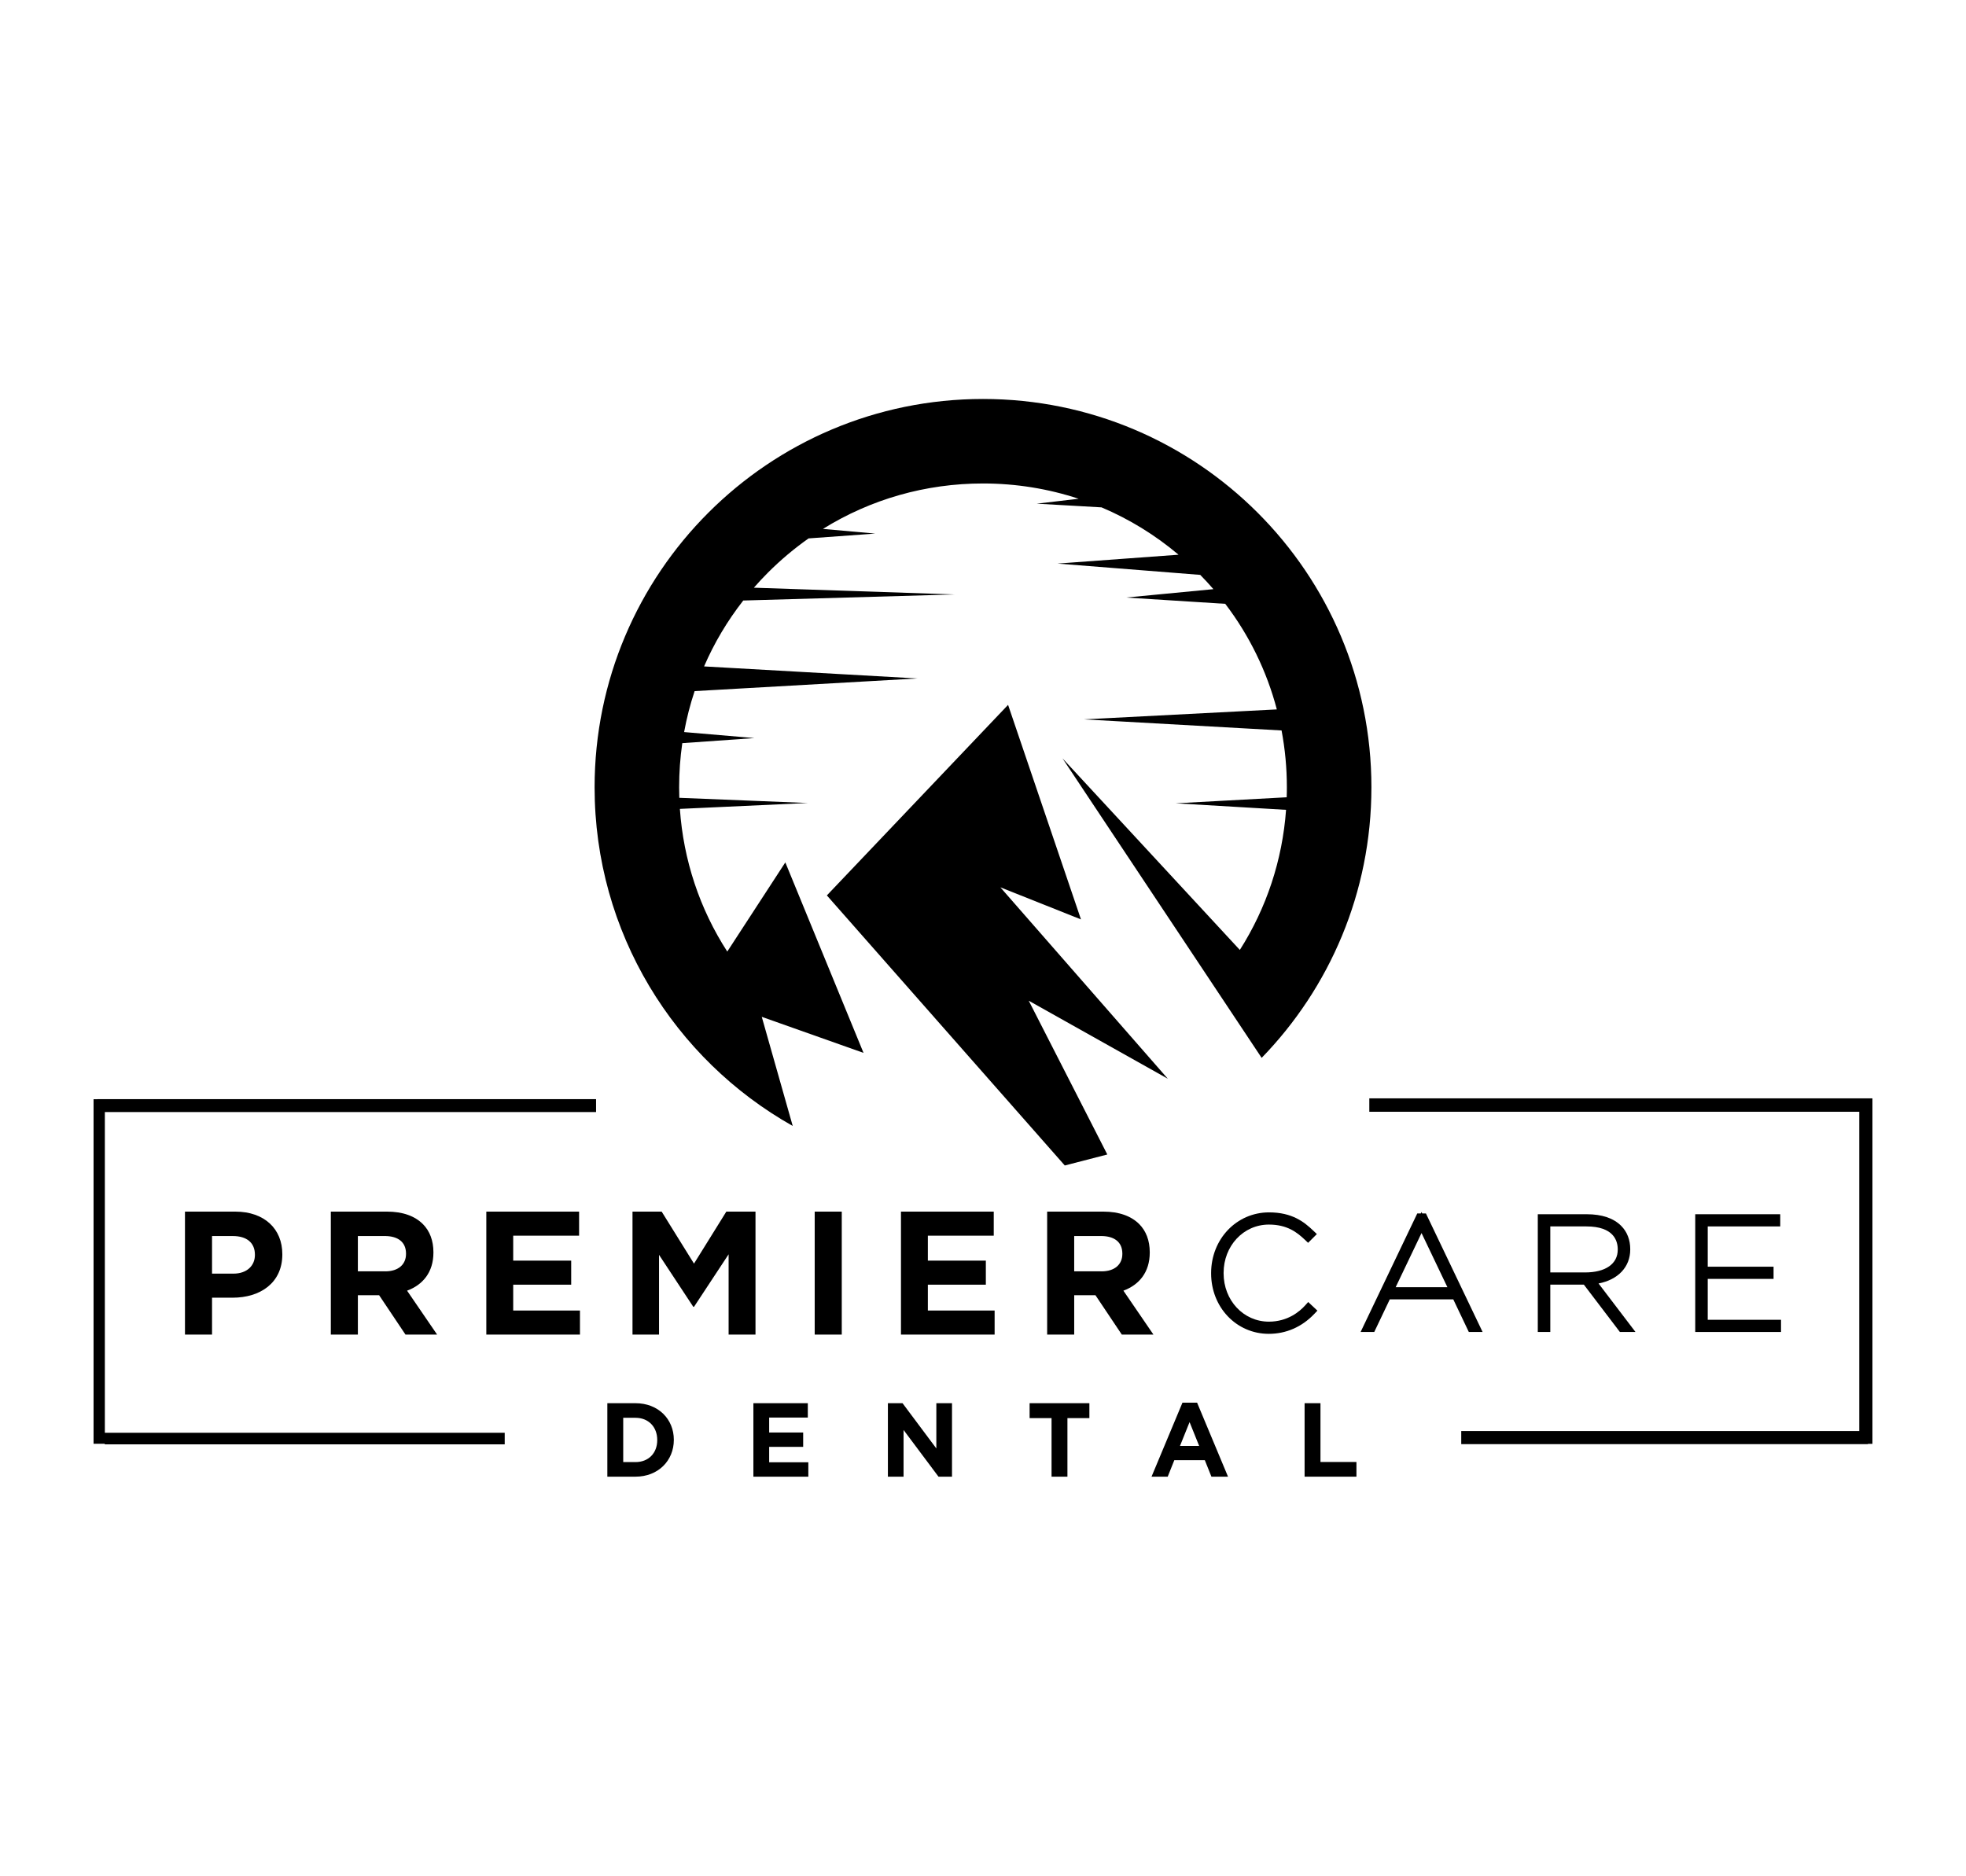
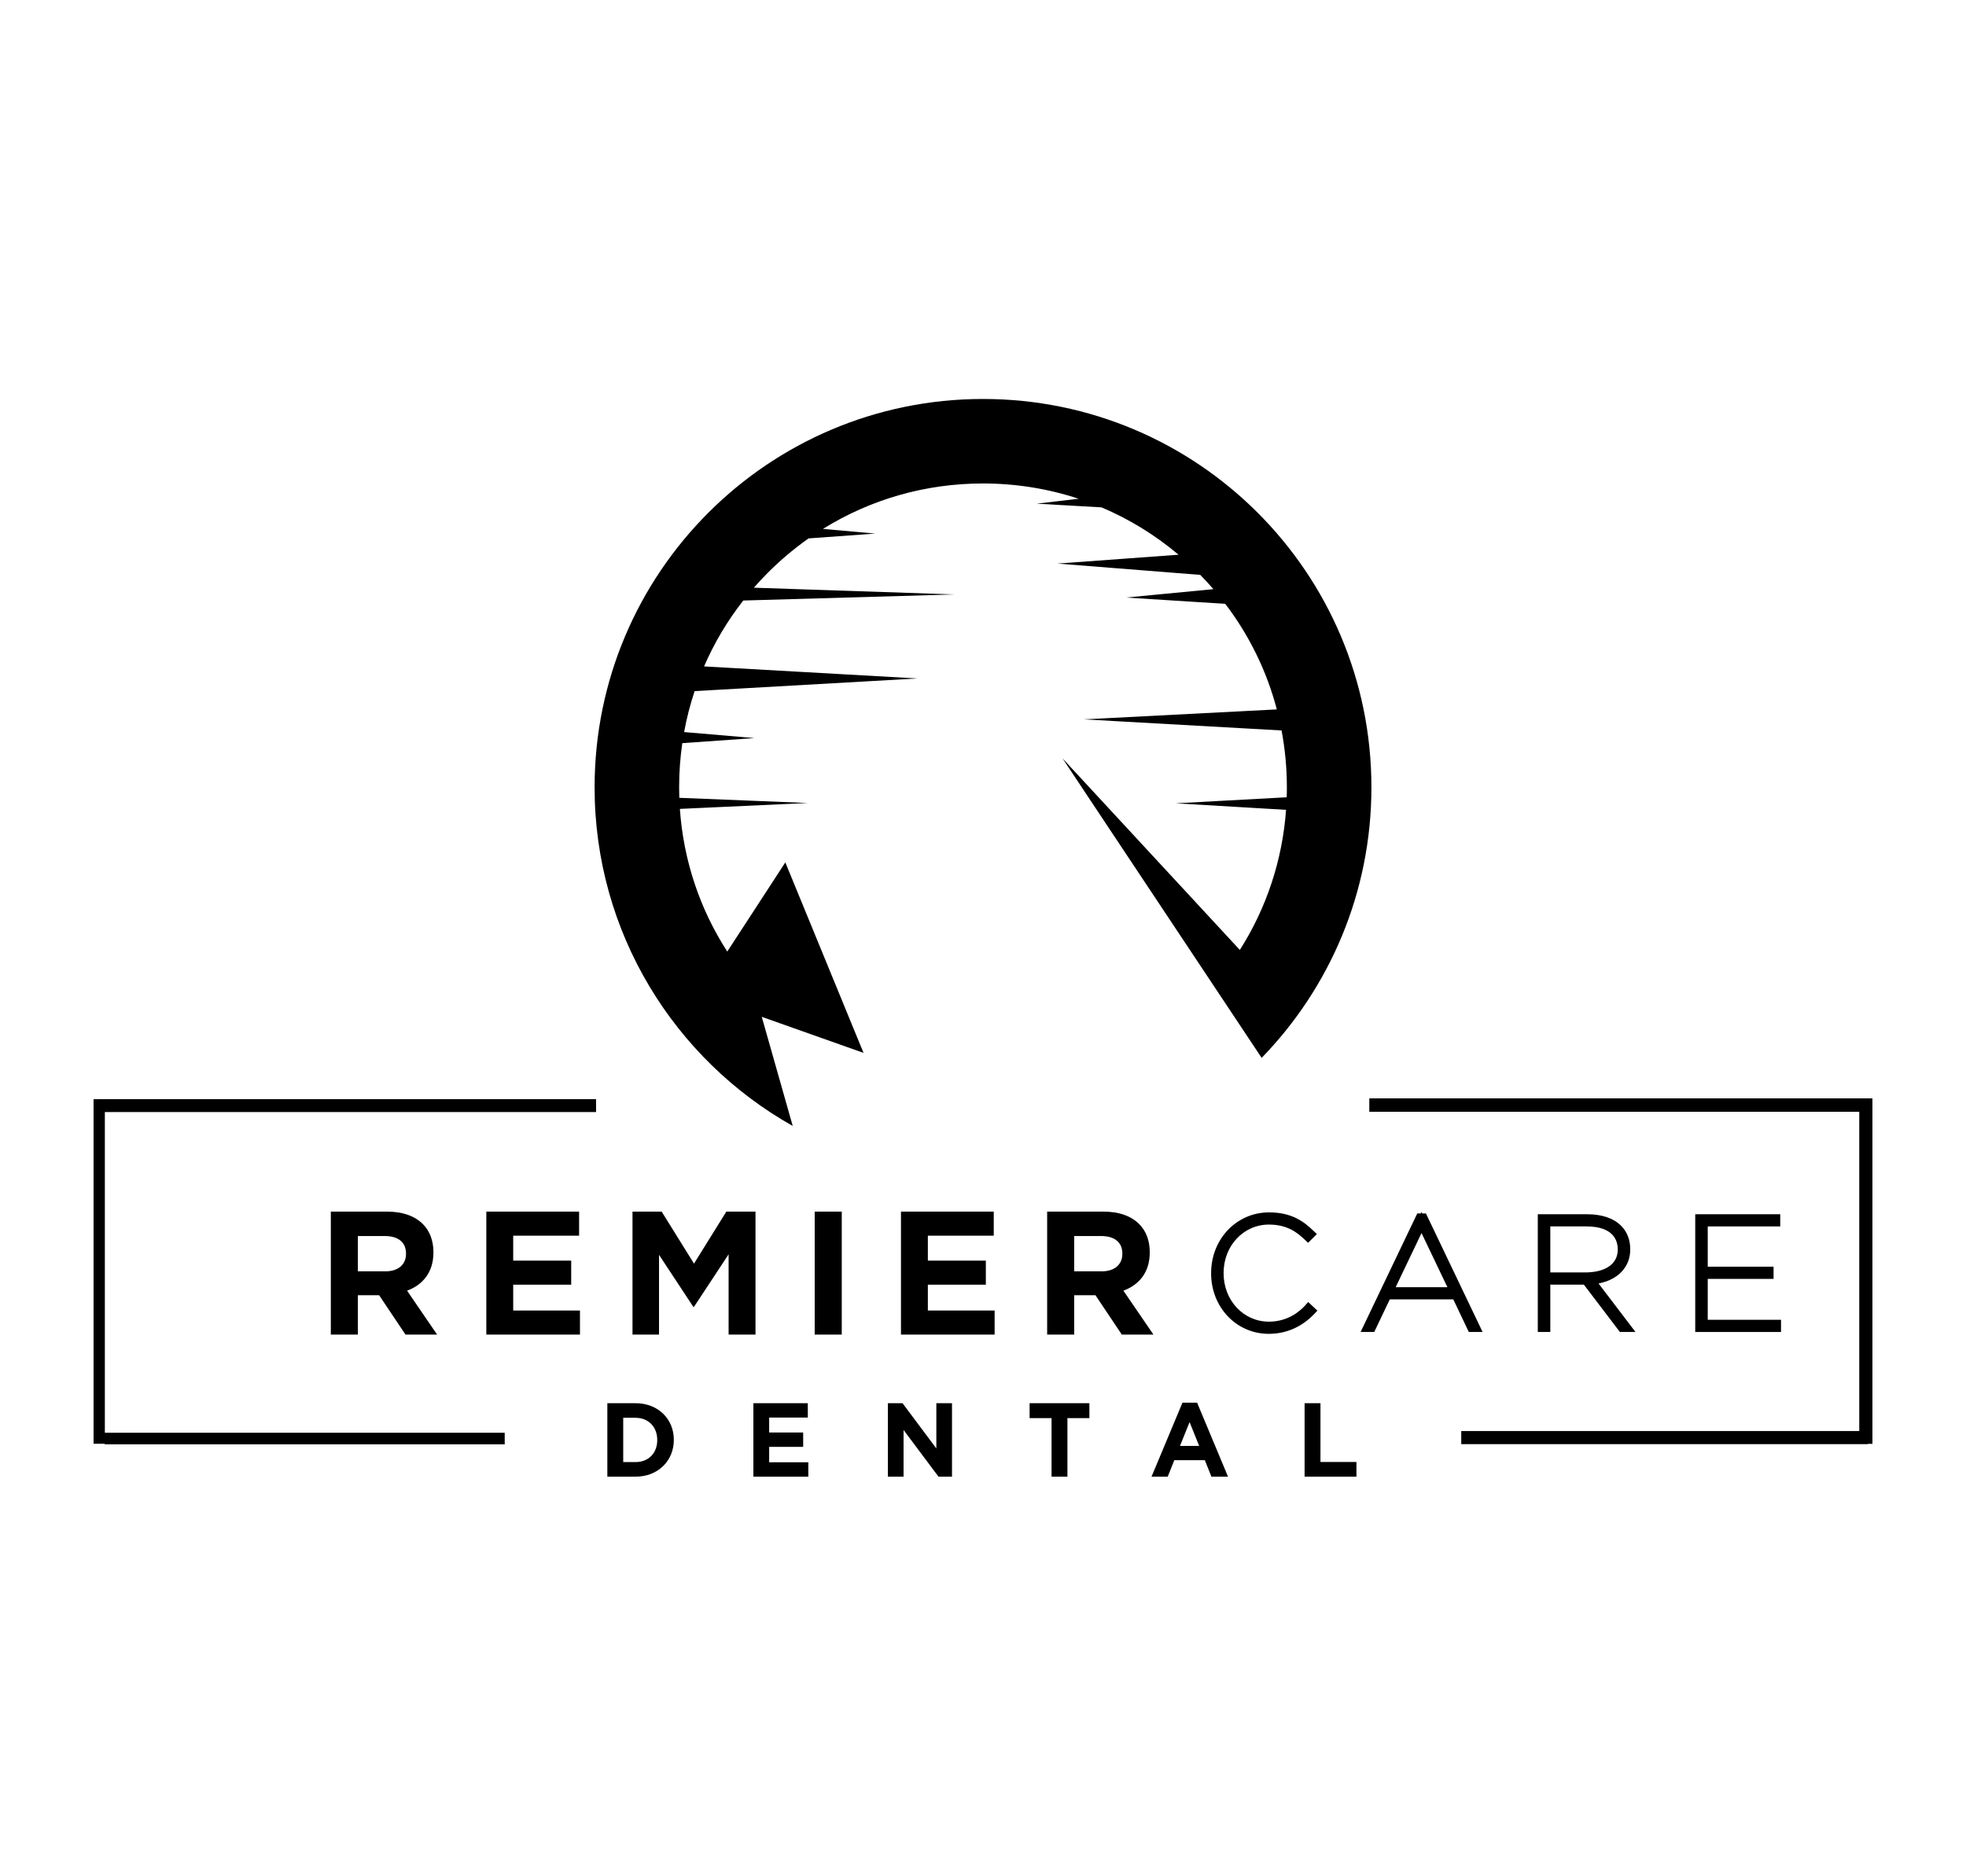
<svg xmlns="http://www.w3.org/2000/svg" id="Layer_1" viewBox="0 0 1986.8 1895.85">
  <g>
-     <path d="M186.94,1224.66h50.78c29.65,0,47.59,17.58,47.59,42.97v.36c0,28.77-22.37,43.68-50.25,43.68h-20.78v37.29h-27.35v-124.3ZM235.95,1287.35c13.67,0,21.66-8.17,21.66-18.82v-.35c0-12.25-8.52-18.82-22.2-18.82h-21.13v38h21.66Z" />
    <path d="M334.32,1224.66h56.82c15.8,0,28.06,4.44,36.22,12.61,6.93,6.93,10.65,16.69,10.65,28.41v.36c0,20.06-10.83,32.67-26.63,38.53l30.36,44.39h-31.96l-26.63-39.77h-21.49v39.77h-27.34v-124.3ZM389.36,1285.04c13.32,0,20.95-7.1,20.95-17.58v-.36c0-11.72-8.17-17.76-21.49-17.76h-27.17v35.69h27.7Z" />
    <path d="M491.46,1224.66h93.76v24.33h-66.59v25.21h58.6v24.33h-58.6v26.1h67.47v24.33h-94.64v-124.3Z" />
    <path d="M639.19,1224.66h29.48l32.67,52.56,32.67-52.56h29.48v124.3h-27.17v-81.15l-34.98,53.09h-.71l-34.63-52.56v80.61h-26.81v-124.3Z" />
    <path d="M823.32,1224.66h27.35v124.3h-27.35v-124.3Z" />
    <path d="M910.5,1224.66h93.76v24.33h-66.59v25.21h58.6v24.33h-58.6v26.1h67.47v24.33h-94.64v-124.3Z" />
    <path d="M1058.23,1224.66h56.82c15.8,0,28.06,4.44,36.22,12.61,6.93,6.93,10.65,16.69,10.65,28.41v.36c0,20.06-10.83,32.67-26.63,38.53l30.36,44.39h-31.96l-26.63-39.77h-21.49v39.77h-27.34v-124.3ZM1113.27,1285.04c13.32,0,20.95-7.1,20.95-17.58v-.36c0-11.72-8.17-17.76-21.49-17.76h-27.17v35.69h27.7Z" />
    <g>
      <path d="M1228.52,1287.13v-.31c0-30.75,22.59-56.8,53.97-56.8,20.71,0,31.54,7.69,41.73,17.42l-2.35,2.35c-8.79-8.32-19.77-16.63-39.54-16.63-29.34,0-50.36,24.79-50.36,53.5v.31c0,28.87,21.5,53.5,50.36,53.5,17.73,0,31.38-8.32,40.01-17.89l2.51,2.35c-9.57,10.04-23.53,18.67-42.68,18.67-30.91,0-53.66-25.57-53.66-56.48Z" />
      <path d="M1282.18,1348.2c-32.66,0-58.25-26.83-58.25-61.07v-.31c0-34.42,25.72-61.39,58.56-61.39,23.36,0,35.43,9.64,44.9,18.68l3.4,3.25-8.84,8.84-3.25-3.07c-7.86-7.44-17.8-15.37-36.38-15.37-25.67,0-45.77,21.48-45.77,48.91v.31c0,27.43,20.1,48.91,45.77,48.91,19,0,31.09-10.26,36.6-16.37l3.13-3.48,9.3,8.72-3.19,3.35c-12.53,13.15-28.44,20.09-46,20.09Z" />
    </g>
    <g>
      <path d="M1435.16,1231.12h2.98l52.87,110.61h-3.76l-15.69-32.95h-69.97l-15.69,32.95h-3.61l52.87-110.61ZM1470,1305.64l-33.42-69.98-33.42,69.98h66.84Z" />
      <path d="M1498.3,1346.32h-13.95l-15.69-32.95h-64.18l-15.69,32.95h-13.79l57.26-119.8h3.58l.72-1.51.72,1.51h3.74l57.26,119.8ZM1410.44,1301.05h52.27l-26.14-54.73-26.14,54.73Z" />
    </g>
    <g>
      <path d="M1558.65,1231.9h44.87c14.12,0,24.63,3.45,31.54,10.35,5.18,5.18,7.84,12.08,7.84,20.4v.31c0,18.36-14.75,29.5-35.93,30.75l36.56,48.01h-4.24l-36.4-47.85h-40.79v47.85h-3.45v-109.83ZM1601.8,1290.74c25.57,0,37.65-12.08,37.65-27.61v-.31c0-17.57-13.49-27.77-36.24-27.77h-41.11v55.7h39.69Z" />
      <path d="M1652.8,1346.32h-15.78l-36.4-47.85h-33.92v47.85h-12.64v-119.01h49.46c15.32,0,27.02,3.94,34.78,11.7,6.01,6.01,9.19,14.19,9.19,23.64v.31c0,17.67-12.32,30.55-32.03,34.33l37.33,49.03ZM1566.7,1286.14h35.1c20.7,0,33.06-8.61,33.06-23.02v-.31c0-8.66-4.11-23.18-31.65-23.18h-36.51v46.51Z" />
    </g>
    <g>
      <path d="M1717.76,1231.9h76.72v3.14h-73.27v49.89h66.52v3.14h-66.52v50.52h74.05v3.14h-77.51v-109.83Z" />
      <polygon points="1799.86 1346.32 1713.17 1346.32 1713.17 1227.31 1799.07 1227.31 1799.07 1239.63 1725.8 1239.63 1725.8 1280.34 1792.33 1280.34 1792.33 1292.66 1725.8 1292.66 1725.8 1334 1799.86 1334 1799.86 1346.32" />
    </g>
    <path d="M613.77,1418.31h28.44c22.92,0,38.75,16.02,38.75,36.92v.21c0,20.9-15.83,37.13-38.75,37.13h-28.44v-74.26ZM642.21,1477.83c13.12,0,21.98-9.02,21.98-22.17v-.21c0-13.16-8.85-22.39-21.98-22.39h-12.4v44.77h12.4Z" />
    <path d="M761.36,1418.31h55v14.53h-39.06v15.07h34.37v14.53h-34.37v15.6h39.58v14.53h-55.52v-74.26Z" />
    <path d="M897.29,1418.31h14.79l34.17,45.73v-45.73h15.83v74.26h-13.65l-35.31-47.21v47.21h-15.83v-74.26Z" />
    <path d="M1062.69,1433.38h-22.19v-15.07h60.41v15.07h-22.19v59.2h-16.04v-59.2Z" />
    <path d="M1194.97,1417.78h14.79l31.25,74.79h-16.77l-6.67-16.66h-30.83l-6.67,16.66h-16.35l31.25-74.79ZM1211.85,1461.49l-9.69-24.08-9.69,24.08h19.37Z" />
    <path d="M1318.4,1418.31h16.04v59.41h36.35v14.85h-52.39v-74.26Z" />
  </g>
  <g>
    <polygon points="1892.25 1110.18 1892.25 1459.39 1887.7 1459.39 1887.7 1459.69 1476.7 1459.69 1476.7 1446.46 1878.94 1446.46 1878.94 1123.74 1383.8 1123.74 1383.8 1110.18 1892.25 1110.18" />
    <polygon points="105.96 1124.03 105.96 1448.19 510.05 1448.19 510.05 1459.9 105.88 1459.9 105.88 1459.31 94.55 1459.31 94.55 1111.06 98.42 1111.06 98.42 1110.98 602.37 1110.98 602.37 1124.03 105.96 1124.03" />
  </g>
  <g>
-     <path d="M835.61,905.05c61.04-64.2,122.09-128.39,183.13-192.59,24.56,72.28,49.11,144.56,73.67,216.85-27.15-10.81-54.3-21.62-81.45-32.43,56.4,64.49,112.8,128.98,169.2,193.47-46.85-26.29-93.69-52.58-140.54-78.86,26.47,51.81,52.94,103.63,79.41,155.44-14.33,3.7-28.66,7.4-42.99,11.1-80.14-90.99-160.28-181.98-240.43-272.97Z" />
    <path d="M1385.92,795.8c0,106.32-42.28,202.77-110.92,273.46-67.1-100.93-134.19-201.86-201.29-302.79,59.75,64.56,119.48,129.13,179.24,193.69,26.97-42.39,43.01-90.76,46.71-141.6-37.17-2.19-74.35-4.41-111.5-6.6,37.38-2.03,74.76-4.06,112.14-6.1.14-3.35.18-6.7.18-10.07,0-19.49-1.82-38.72-5.36-57.47-66.59-3.74-133.18-7.48-199.76-11.2,64.99-3.37,129.99-6.72,194.98-10.07-10.14-38.56-27.75-74.71-52.13-106.72-33.43-2.1-66.84-4.25-100.27-6.35,29.44-2.82,58.88-5.63,88.31-8.47-4.27-4.94-8.68-9.74-13.3-14.43h-.02c-48.09-3.81-96.16-7.62-144.28-11.43,40.8-2.98,81.57-5.98,122.35-8.96-23.64-19.97-49.85-36.02-77.83-47.86-21.84-1.25-43.66-2.49-65.5-3.74,14.15-1.66,28.26-3.3,42.39-4.96-30.78-10.16-63.31-15.45-96.65-15.45-58.05,0-113.64,16-161.74,45.92,17.62,1.57,35.19,3.16,52.8,4.73-22.44,1.62-44.88,3.25-67.33,4.87-14.45,10.18-28.15,21.68-40.91,34.43-4.99,4.99-9.79,10.14-14.38,15.4,67.58,2.26,135.18,4.55,202.77,6.81-71.16,2.03-142.34,4.11-213.5,6.14-16.09,20.57-29.39,42.95-39.6,66.61,71.88,4.04,143.75,8.13,215.63,12.17-75.06,4.27-150.12,8.54-225.18,12.79-4.5,13.48-8.06,27.31-10.62,41.4,23.67,2.03,47.38,4.06,71.04,6.07-24.31,1.71-48.58,3.42-72.89,5.13-2.1,14.66-3.19,29.55-3.19,44.63,0,3.56.07,7.09.18,10.62,43.27,1.75,86.58,3.49,129.85,5.24-43.08,1.99-86.19,3.97-129.27,5.96,3.6,51.83,20.06,101.15,47.89,144.21,19.56-30.04,39.11-60.08,58.67-90.12,26.34,64.16,52.69,128.35,79.03,192.52-34.26-12.15-68.55-24.29-102.84-36.43l31.29,110.3c-119.51-67.28-200.23-195.35-200.23-342.29,0-216.78,175.73-392.53,392.53-392.53s392.51,175.75,392.51,392.53Z" />
  </g>
</svg>